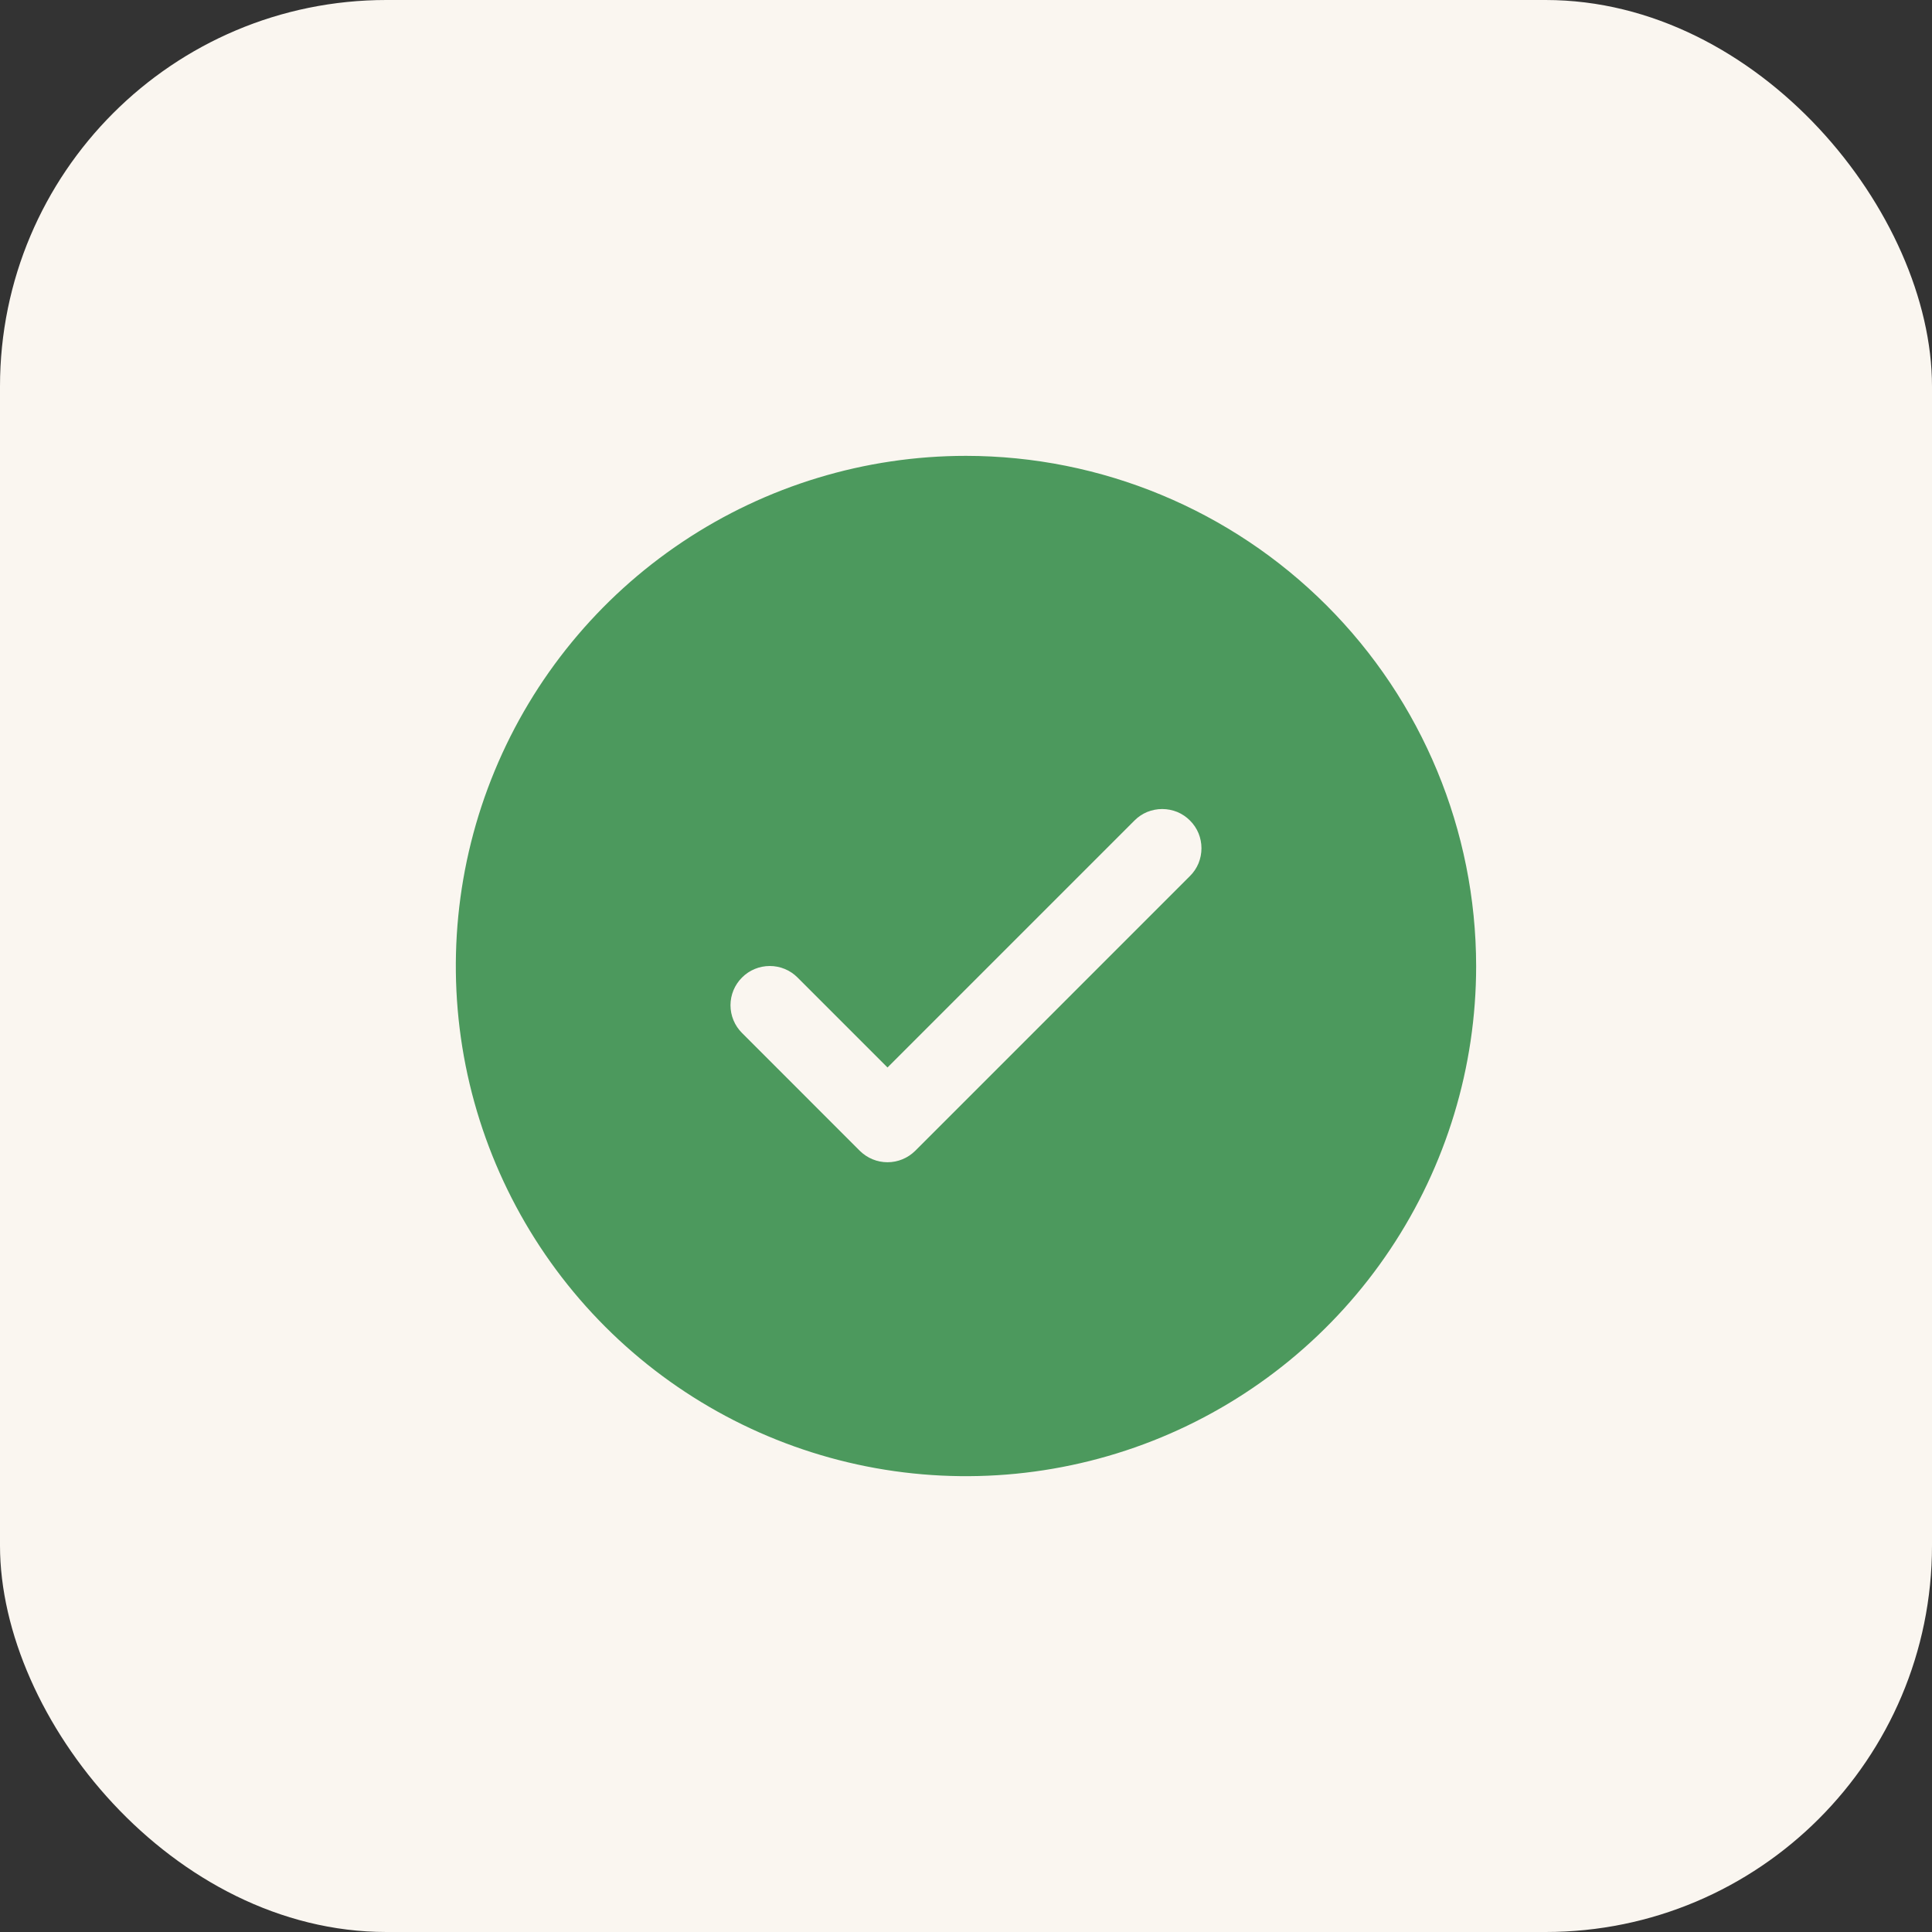
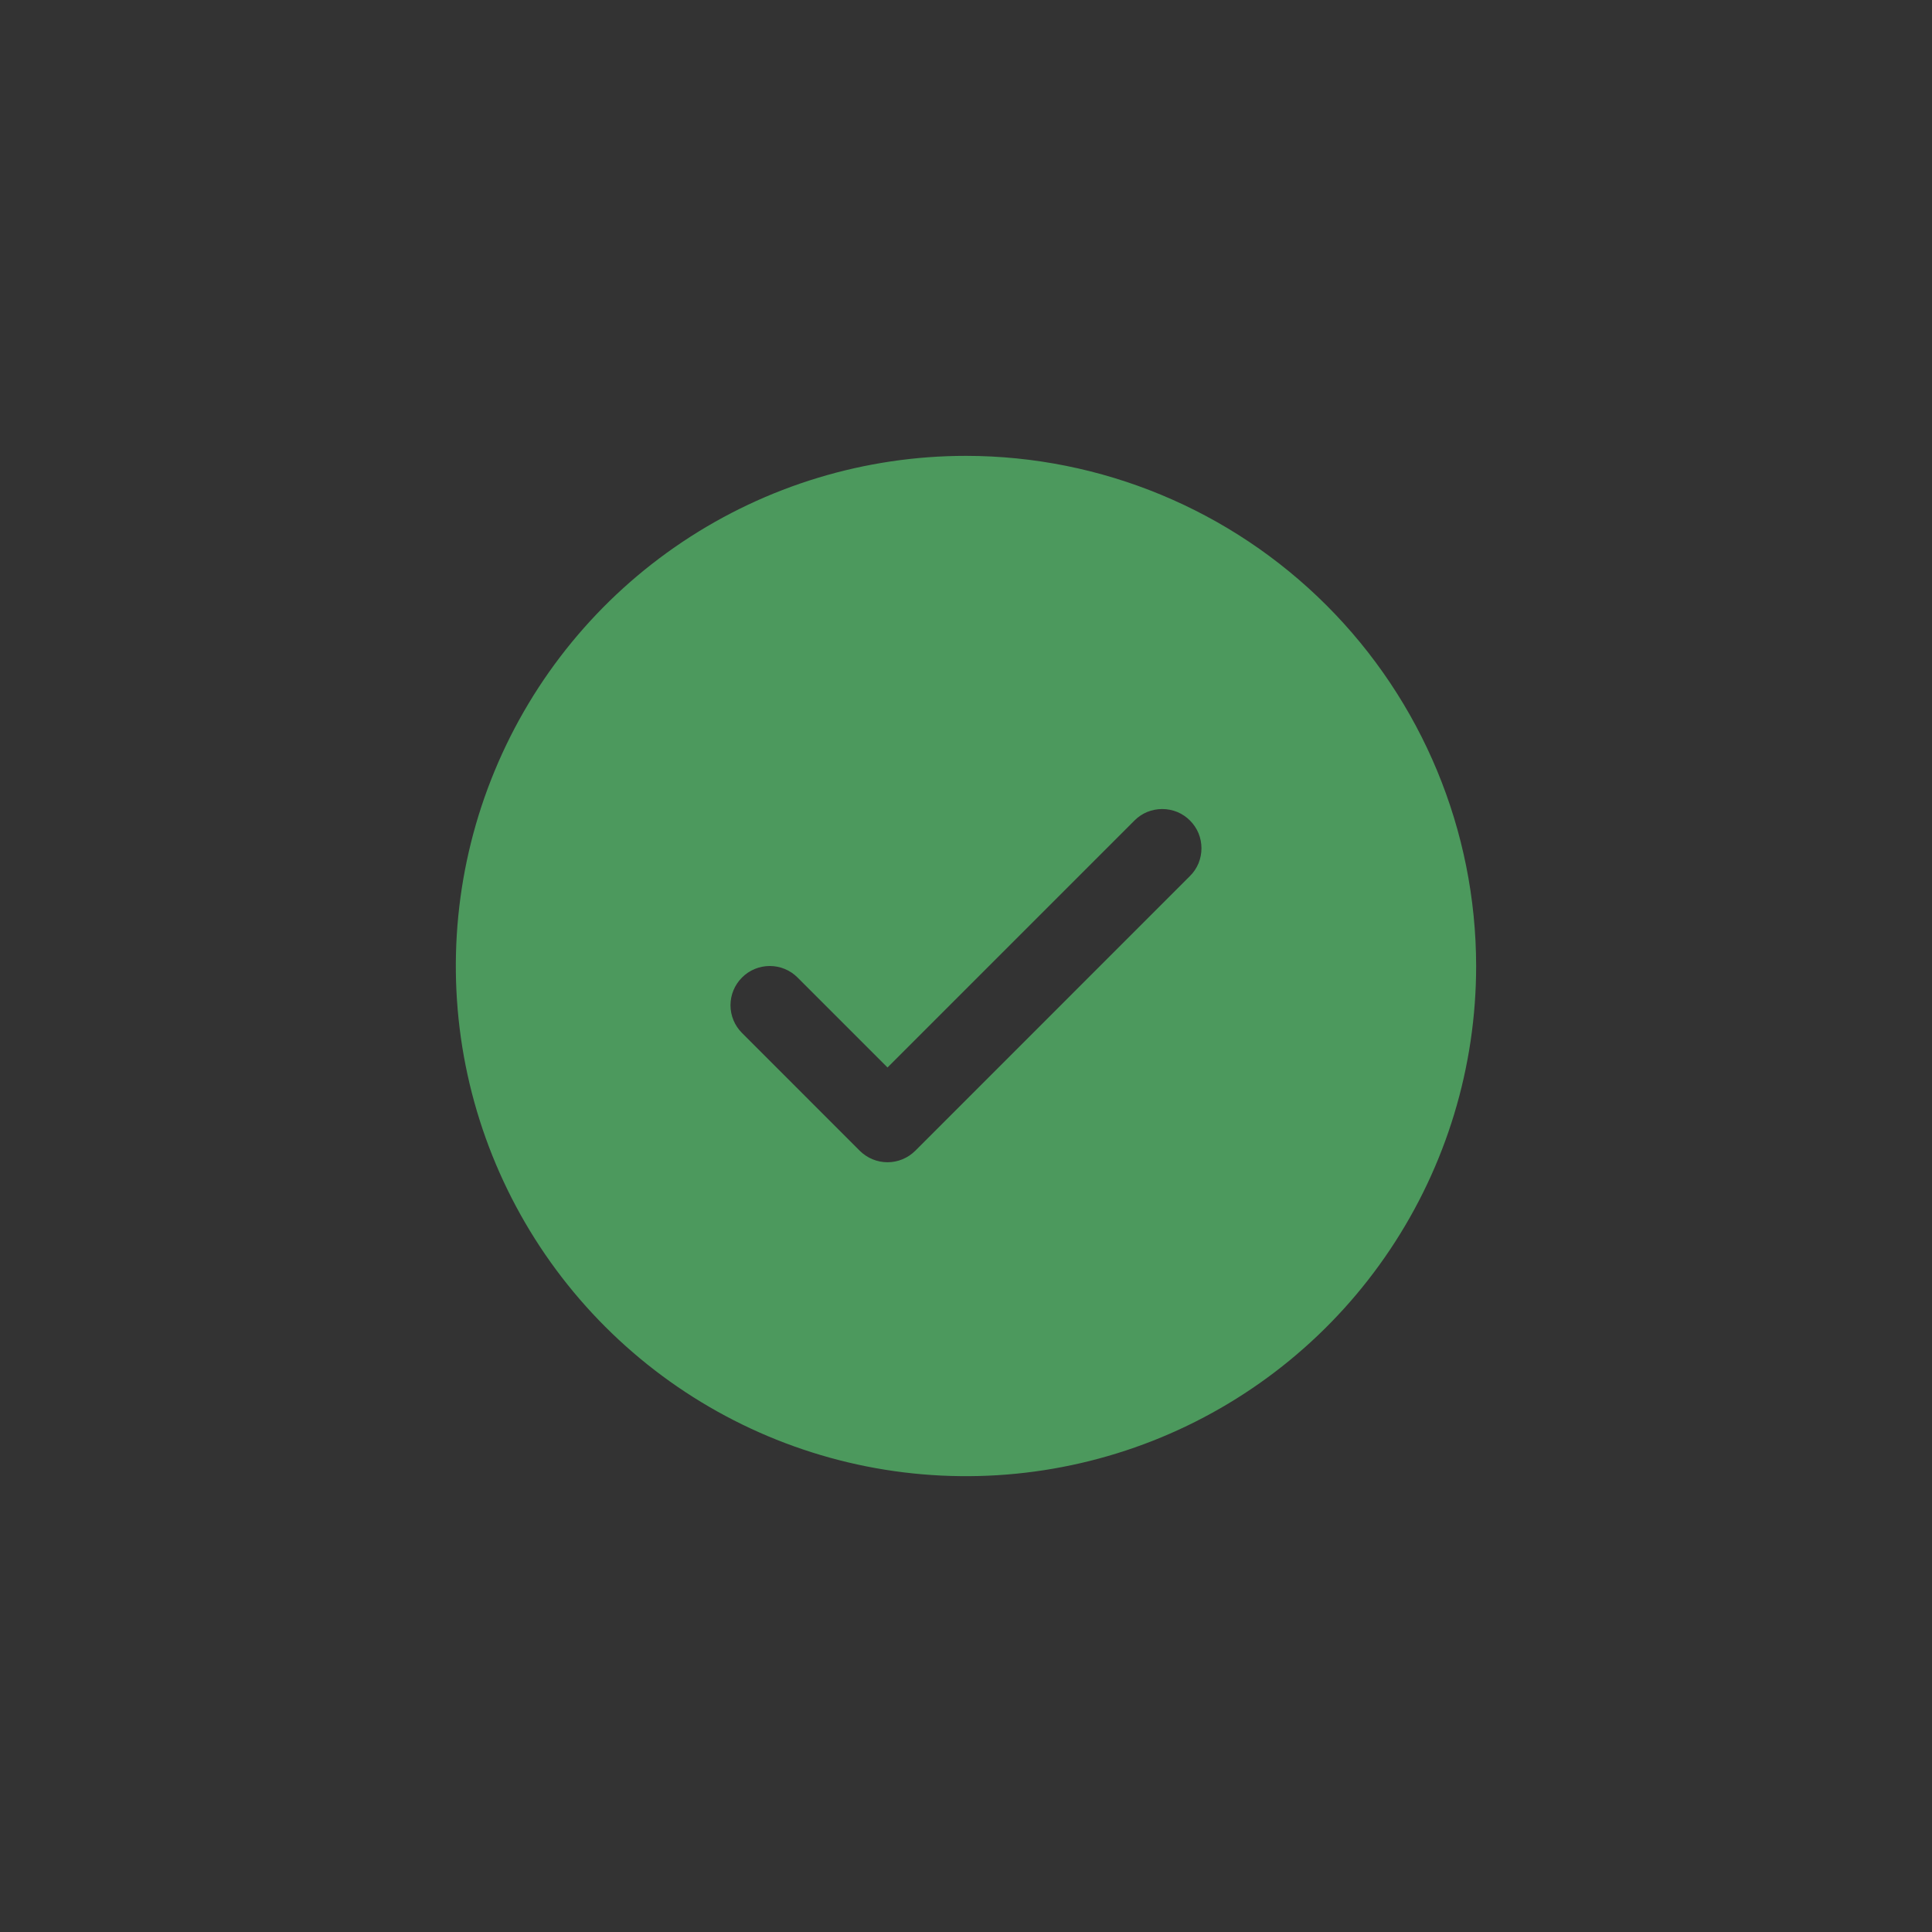
<svg xmlns="http://www.w3.org/2000/svg" width="40" height="40" viewBox="0 0 40 40" fill="none">
  <rect x="0" y="0" width="40" height="40" fill="#333333" stroke="none" />
-   <rect width="40" height="40" rx="8" fill="#FAF6F0" />
  <g clip-path="url(#clip0_5122_1882)">
    <path d="M20 9.438C17.911 9.438 15.869 10.057 14.132 11.218C12.395 12.378 11.041 14.028 10.242 15.958C9.442 17.888 9.233 20.012 9.64 22.061C10.048 24.11 11.054 25.992 12.531 27.469C14.008 28.946 15.89 29.952 17.939 30.36C19.988 30.767 22.112 30.558 24.042 29.759C25.972 28.959 27.622 27.605 28.782 25.868C29.943 24.131 30.562 22.089 30.562 20C30.559 17.2 29.446 14.515 27.465 12.534C25.485 10.554 22.8 9.44 20 9.438ZM24.637 18.137L18.95 23.825C18.874 23.9 18.785 23.96 18.686 24.001C18.587 24.042 18.482 24.063 18.375 24.063C18.268 24.063 18.163 24.042 18.064 24.001C17.965 23.96 17.876 23.9 17.8 23.825L15.363 21.387C15.21 21.235 15.124 21.028 15.124 20.812C15.124 20.597 15.21 20.39 15.363 20.238C15.515 20.085 15.722 20 15.938 20C16.153 20 16.36 20.085 16.512 20.238L18.375 22.101L23.488 16.988C23.563 16.912 23.653 16.852 23.751 16.811C23.85 16.771 23.956 16.75 24.062 16.75C24.169 16.75 24.275 16.771 24.374 16.811C24.472 16.852 24.562 16.912 24.637 16.988C24.713 17.063 24.773 17.153 24.814 17.251C24.854 17.35 24.875 17.456 24.875 17.562C24.875 17.669 24.854 17.775 24.814 17.874C24.773 17.972 24.713 18.062 24.637 18.137Z" fill="#4C995D" />
  </g>
  <defs>
    <clipPath id="clip0_5122_1882">
      <rect width="26" height="26" fill="white" transform="translate(7 7)" />
    </clipPath>
  </defs>
</svg>